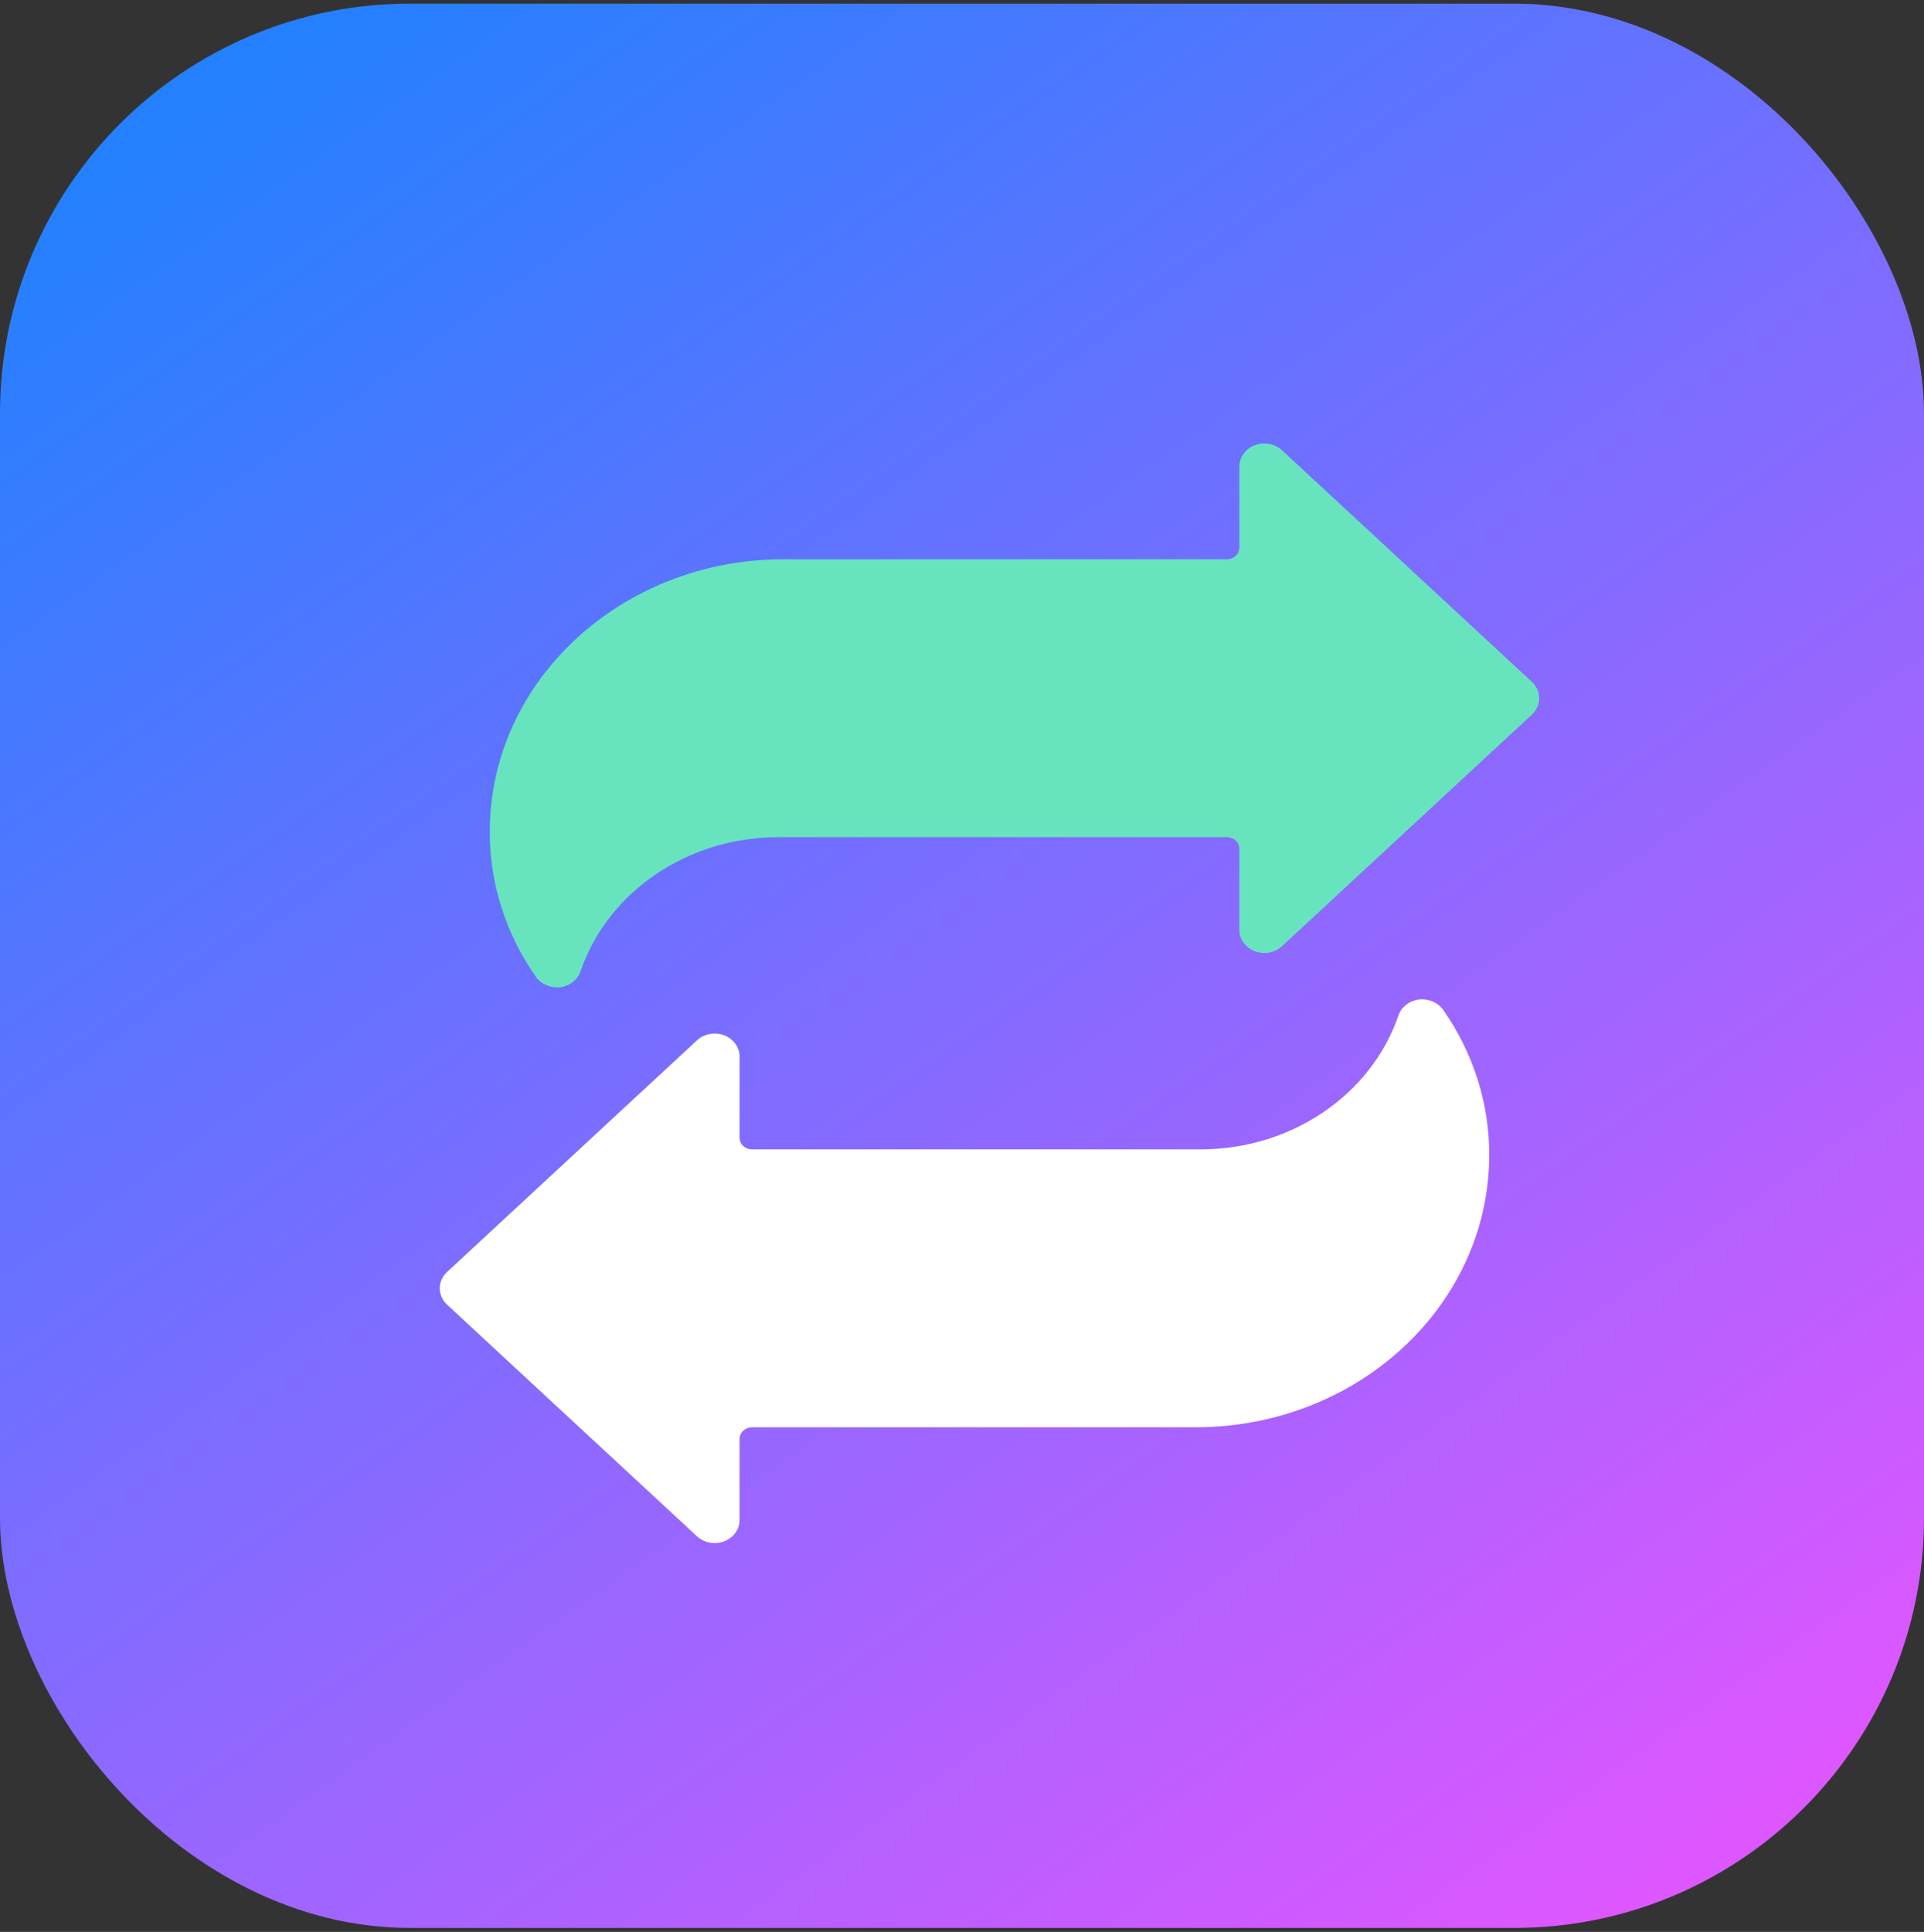
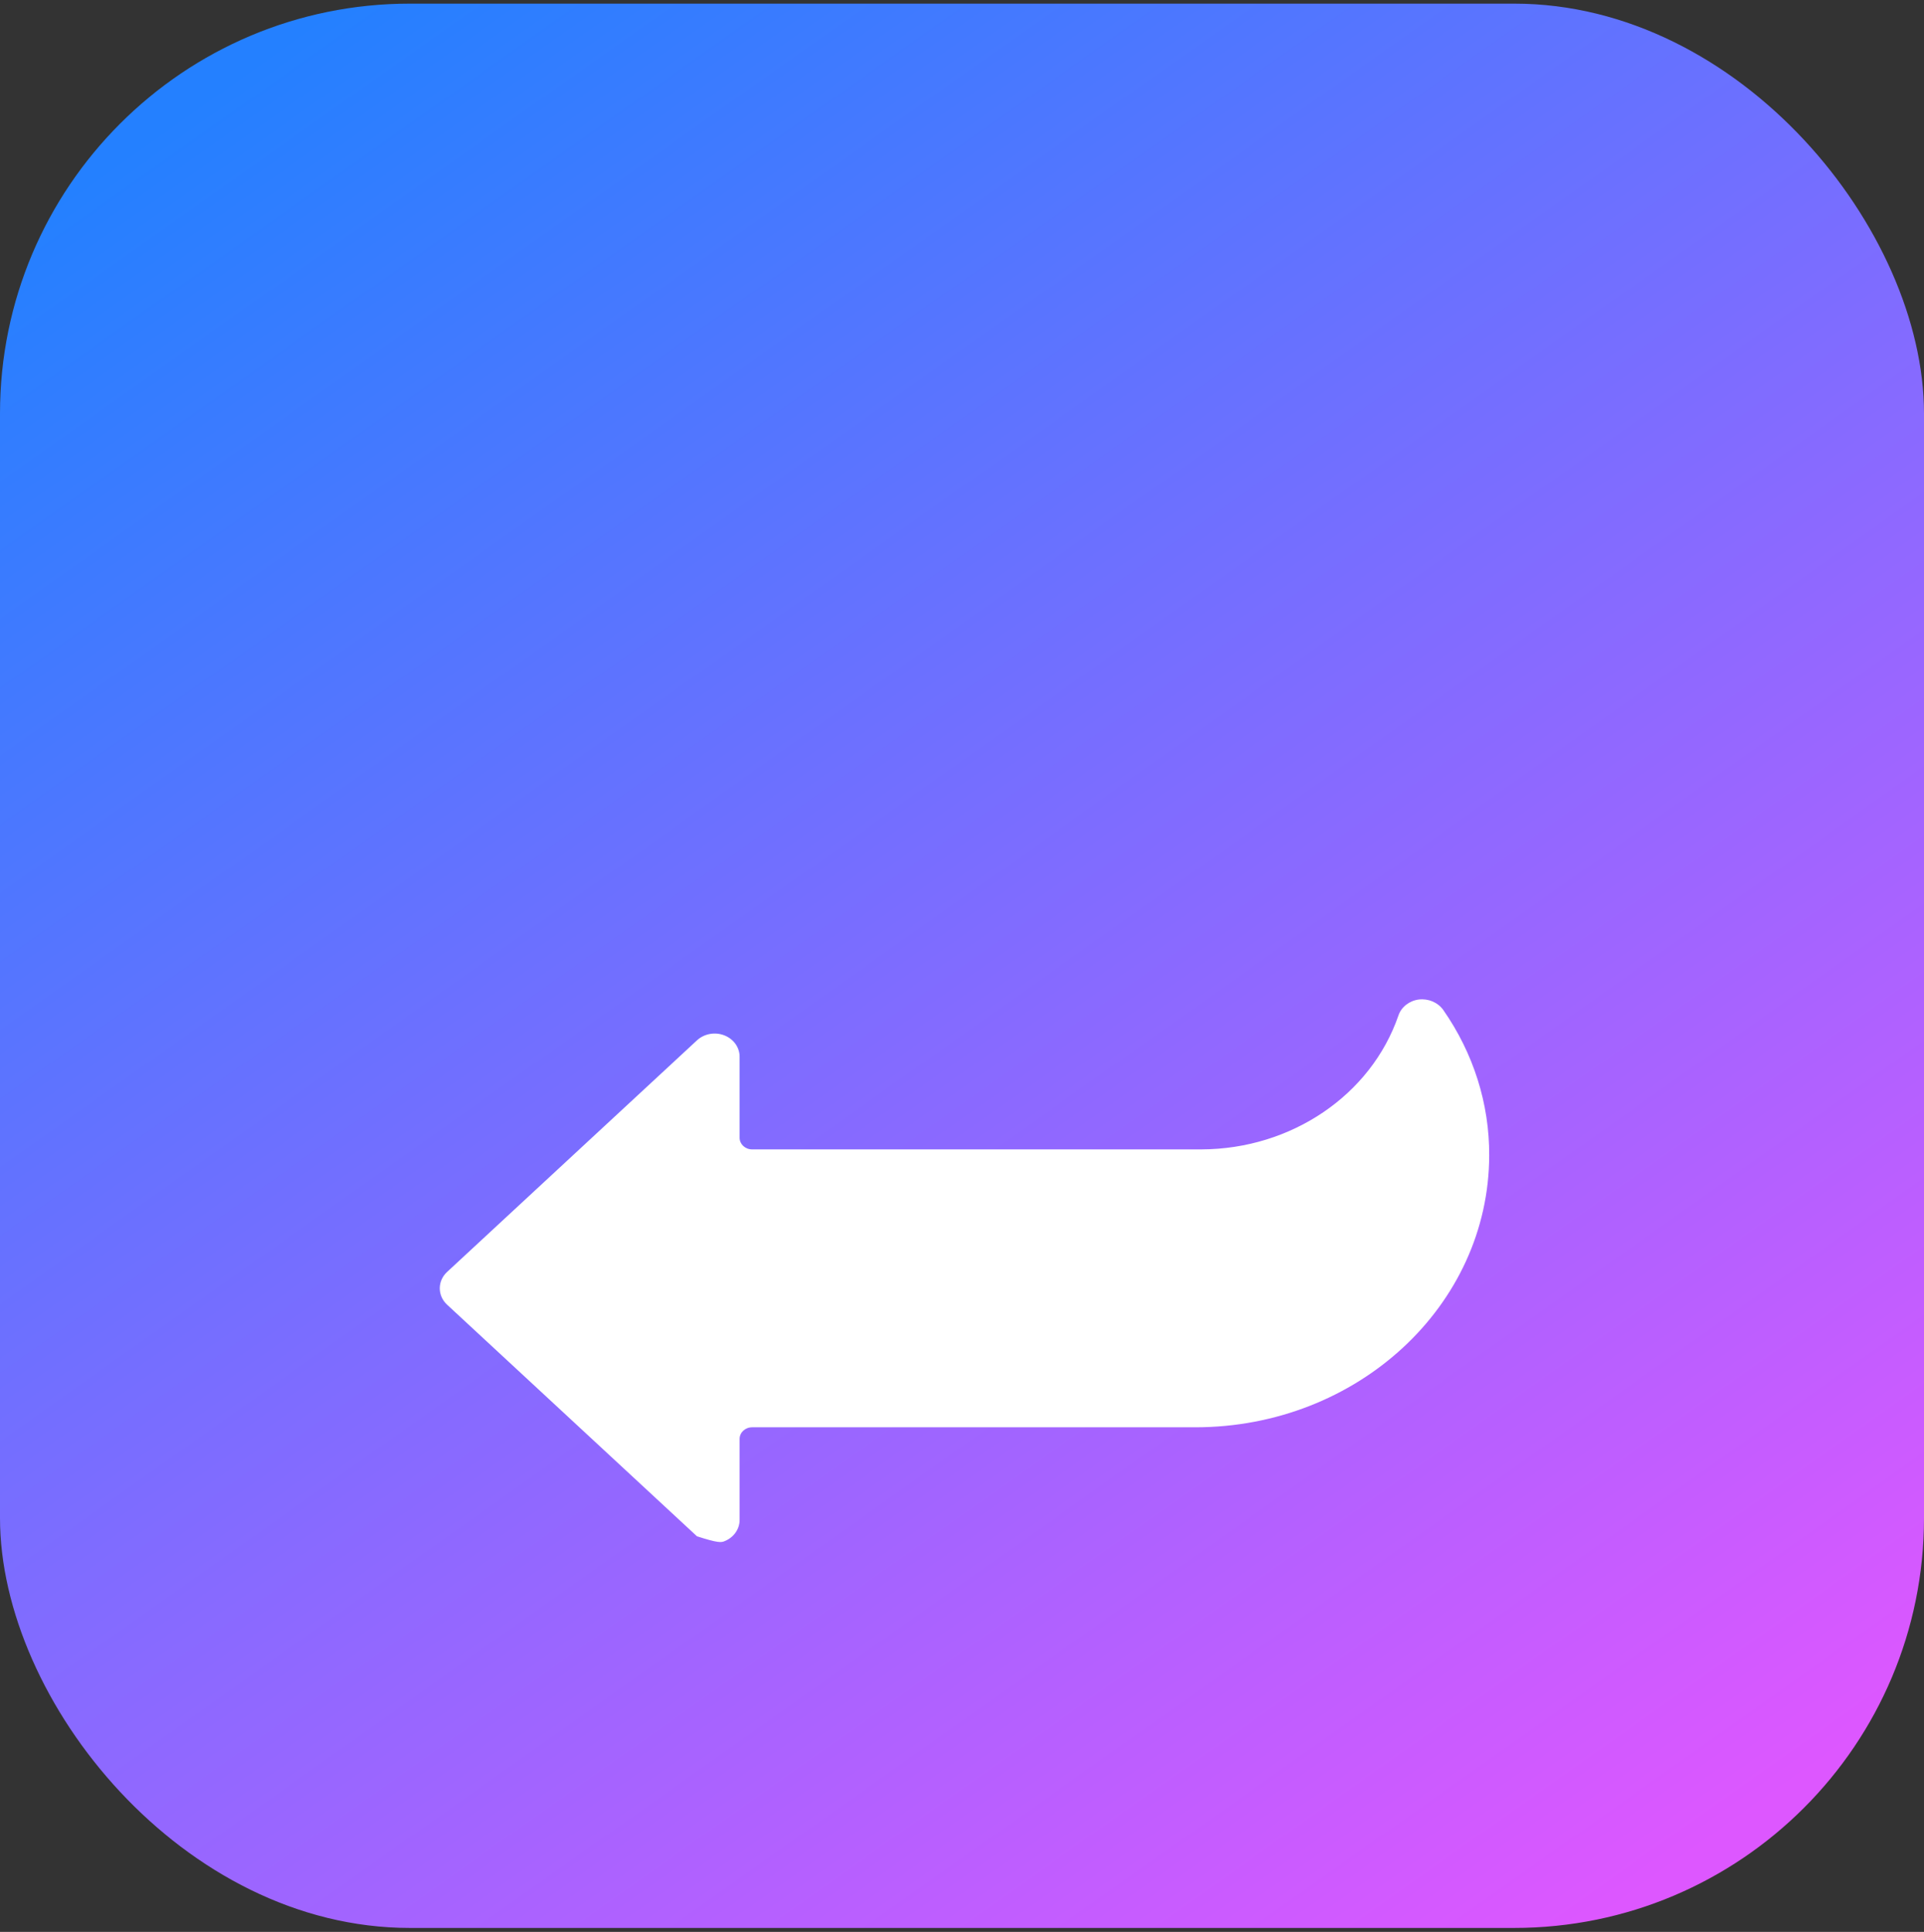
<svg xmlns="http://www.w3.org/2000/svg" width="253" height="254" viewBox="0 0 253 254" fill="none">
  <rect x="0" y="0" width="253" height="254" fill="#333333" stroke="none" />
  <rect y="0.478" width="253" height="253" rx="53.897" fill="url(#paint0_linear_3351_2893)" />
-   <path d="M168.582 59.201C167.644 58.329 166.23 58.067 165.001 58.538C163.772 59.008 162.971 60.119 162.971 61.351V72.008C162.971 72.848 162.235 73.53 161.328 73.53H103.041C81.728 73.537 64.443 89.531 64.403 109.282C64.373 116.069 66.476 122.717 70.455 128.415C71.06 129.28 72.096 129.802 73.208 129.804C73.359 129.813 73.511 129.813 73.662 129.804C74.921 129.64 75.966 128.816 76.343 127.69C79.936 117.227 90.404 110.108 102.253 110.067H161.328C162.235 110.067 162.971 110.749 162.971 111.59V122.246C162.968 123.48 163.769 124.592 164.998 125.065C166.227 125.537 167.643 125.275 168.582 124.402L201.438 93.954C202.721 92.765 202.721 90.838 201.438 89.649L168.582 59.201Z" fill="#67E4BD" />
-   <path d="M157.976 151.118H98.901C97.994 151.118 97.258 150.436 97.258 149.595V138.938C97.261 137.705 96.46 136.592 95.231 136.12C94.002 135.648 92.586 135.91 91.647 136.783L58.791 167.231C57.508 168.419 57.508 170.347 58.791 171.536L91.647 201.984C92.263 202.557 93.1 202.879 93.973 202.879C94.403 202.877 94.829 202.798 95.228 202.647C96.457 202.177 97.258 201.066 97.258 199.834V189.177C97.258 188.336 97.994 187.655 98.901 187.655H157.188C178.499 187.648 195.783 171.658 195.826 151.909C195.857 145.12 193.754 138.47 189.774 132.77C189.071 131.788 187.828 131.262 186.567 131.412C185.308 131.576 184.263 132.399 183.886 133.525C180.281 143.976 169.816 151.081 157.976 151.118Z" fill="white" />
+   <path d="M157.976 151.118H98.901C97.994 151.118 97.258 150.436 97.258 149.595V138.938C97.261 137.705 96.46 136.592 95.231 136.12C94.002 135.648 92.586 135.91 91.647 136.783L58.791 167.231C57.508 168.419 57.508 170.347 58.791 171.536L91.647 201.984C94.403 202.877 94.829 202.798 95.228 202.647C96.457 202.177 97.258 201.066 97.258 199.834V189.177C97.258 188.336 97.994 187.655 98.901 187.655H157.188C178.499 187.648 195.783 171.658 195.826 151.909C195.857 145.12 193.754 138.47 189.774 132.77C189.071 131.788 187.828 131.262 186.567 131.412C185.308 131.576 184.263 132.399 183.886 133.525C180.281 143.976 169.816 151.081 157.976 151.118Z" fill="white" />
  <defs>
    <linearGradient id="paint0_linear_3351_2893" x1="33.289" y1="8.246" x2="207.504" y2="254.588" gradientUnits="userSpaceOnUse">
      <stop stop-color="#2480FF" />
      <stop offset="1" stop-color="#DD57FF" />
    </linearGradient>
  </defs>
</svg>